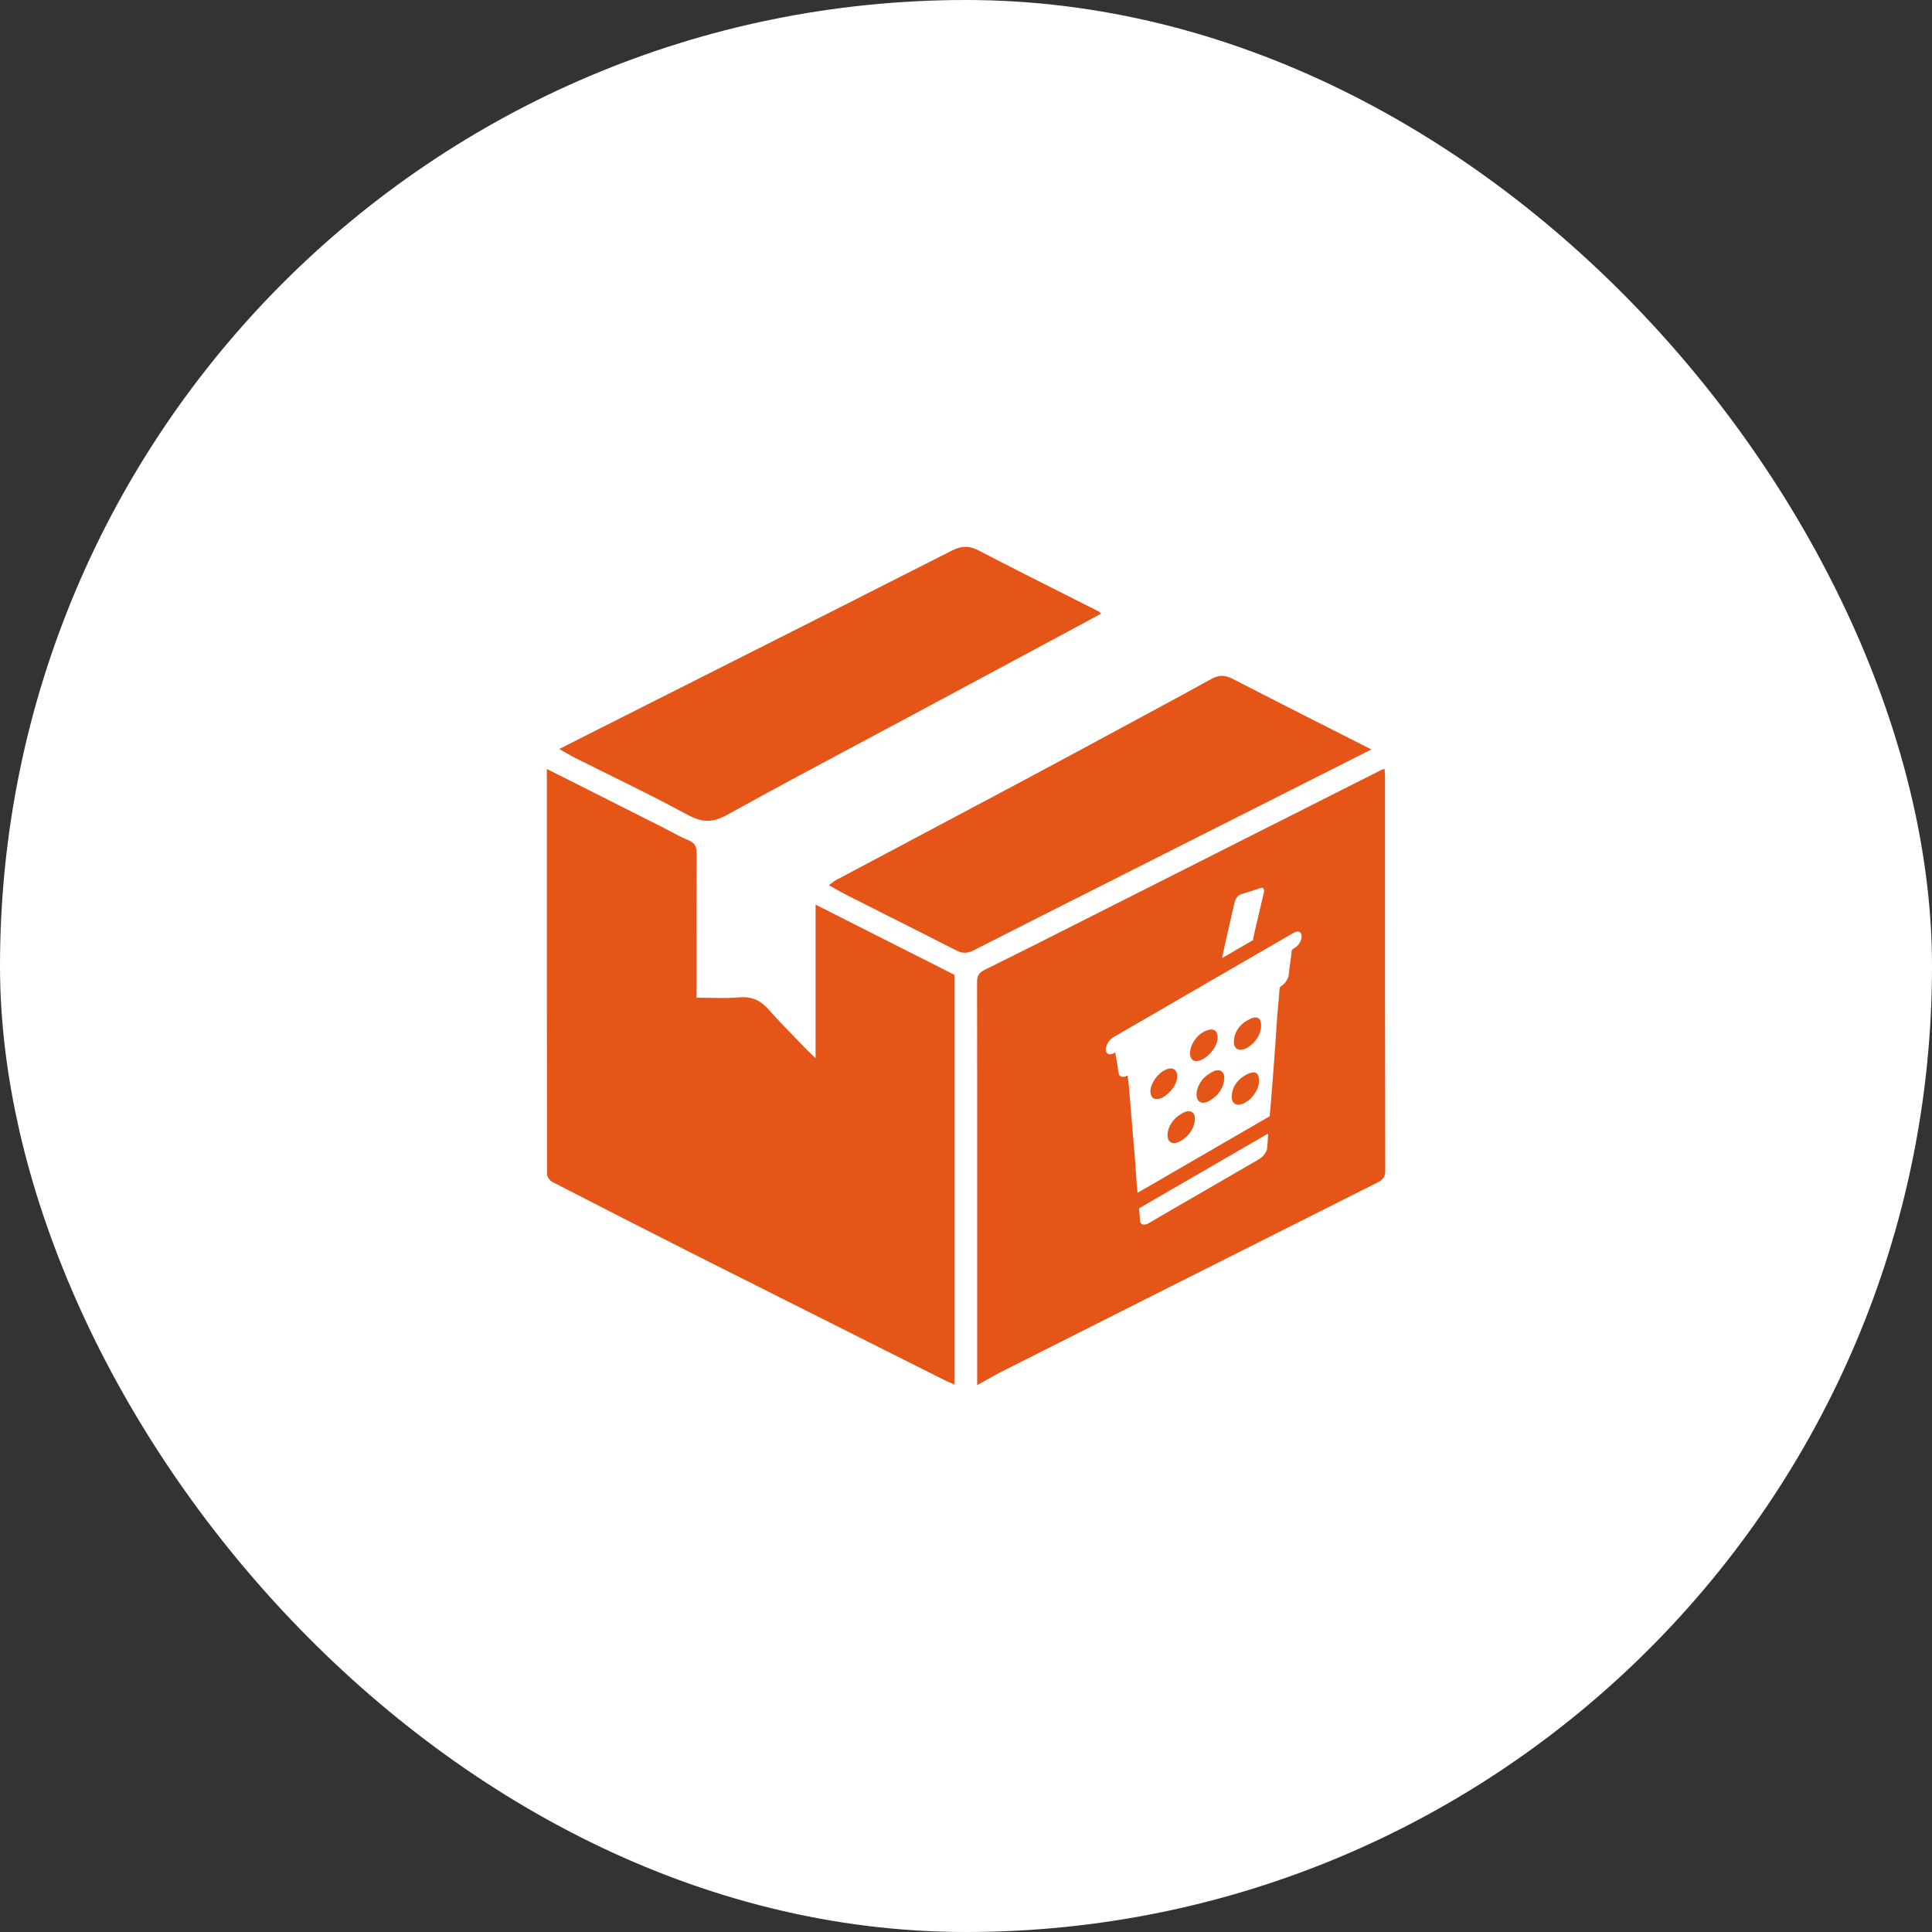
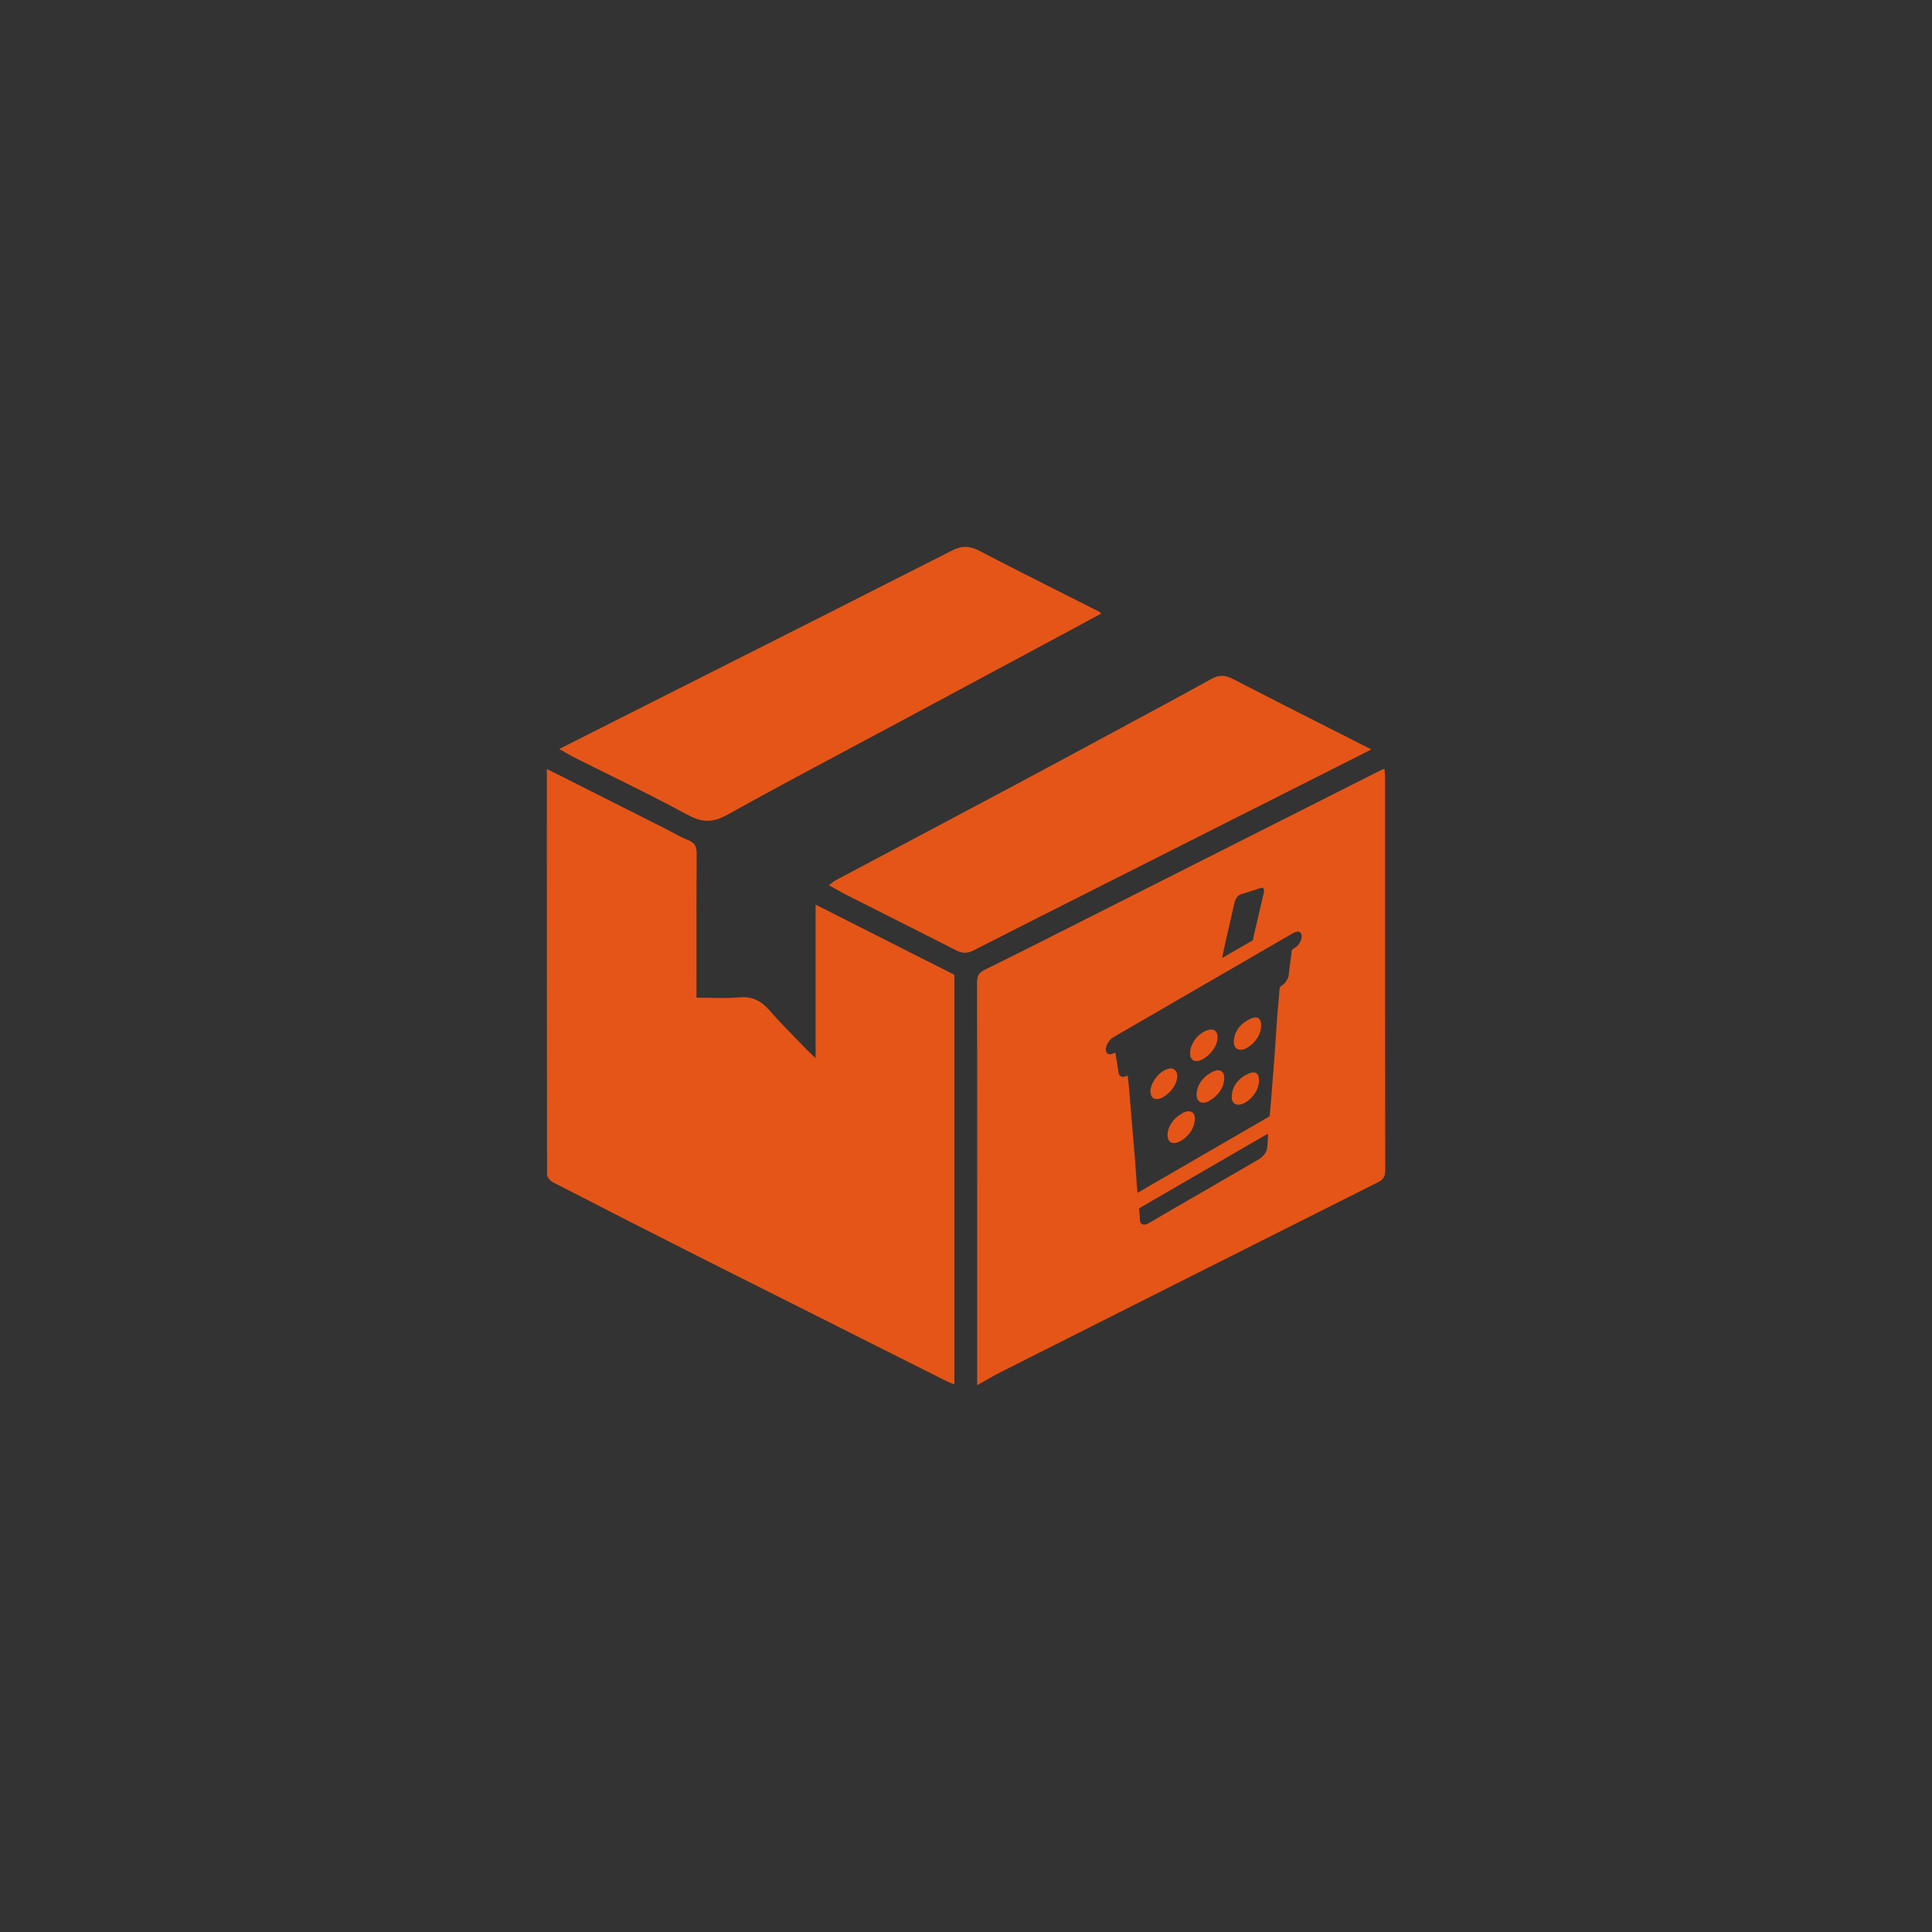
<svg xmlns="http://www.w3.org/2000/svg" width="140" height="140" viewBox="0 0 140 140" fill="none">
  <rect x="0" y="0" width="140" height="140" fill="#333333" stroke="none" />
-   <rect width="140" height="140" rx="70" fill="white" />
  <path fill-rule="evenodd" clip-rule="evenodd" d="M52.697 59.044C51.645 59.626 50.88 59.618 49.834 59.047L49.831 59.05C47.976 58.037 46.081 57.102 44.186 56.166C43.347 55.752 42.508 55.338 41.672 54.917C41.427 54.793 41.188 54.655 40.922 54.502C40.797 54.43 40.666 54.354 40.525 54.275C42.087 53.486 43.573 52.735 45.059 51.984C46.569 51.223 48.079 50.461 49.589 49.7C56.062 46.437 62.534 43.173 68.996 39.889C69.722 39.519 70.278 39.551 70.98 39.919C73.036 40.994 75.109 42.037 77.182 43.08C78.004 43.494 78.825 43.908 79.646 44.323C79.667 44.335 79.685 44.353 79.714 44.384C79.734 44.405 79.758 44.431 79.793 44.465C79.496 44.625 79.202 44.784 78.911 44.941C78.534 45.145 78.162 45.347 77.789 45.547L77.775 45.555C73.989 47.587 70.203 49.62 66.414 51.652C65.193 52.307 63.971 52.959 62.748 53.611C59.388 55.403 56.027 57.195 52.697 59.044ZM99.377 54.308L99.376 54.307L99.38 54.305L99.377 54.308ZM99.376 54.307C96.567 55.725 93.774 57.134 90.99 58.539L90.987 58.54C88.062 60.015 85.147 61.486 82.233 62.957C81.491 63.331 80.75 63.705 80.008 64.079L80.007 64.08C76.853 65.671 73.7 67.262 70.552 68.866C70.113 69.089 69.752 69.102 69.313 68.879C67.654 68.033 65.99 67.194 64.327 66.356L64.326 66.356C63.328 65.853 62.33 65.35 61.333 64.845C61.049 64.7 60.771 64.542 60.468 64.371L60.468 64.371L60.468 64.371C60.339 64.298 60.206 64.223 60.067 64.146C60.13 64.098 60.187 64.053 60.24 64.011L60.24 64.011C60.357 63.919 60.455 63.842 60.563 63.784C62.185 62.922 63.808 62.061 65.431 61.2C68.186 59.739 70.942 58.277 73.695 56.808C76.229 55.456 78.754 54.092 81.281 52.728C81.885 52.402 82.489 52.077 83.092 51.751L83.77 51.385L83.77 51.385C85.102 50.666 86.435 49.947 87.756 49.21C88.282 48.916 88.732 48.886 89.299 49.18C91.696 50.419 94.104 51.638 96.526 52.864L96.526 52.864C97.474 53.343 98.424 53.824 99.376 54.307ZM100.361 56.245C100.361 56.128 100.352 56.012 100.342 55.884C100.337 55.83 100.333 55.774 100.329 55.715C100.289 55.728 100.255 55.739 100.226 55.749L100.226 55.749L100.225 55.749L100.225 55.749L100.225 55.749C100.162 55.77 100.121 55.783 100.082 55.801C93.922 58.908 87.761 62.018 81.601 65.128C80.778 65.543 79.954 65.959 79.131 66.376L79.13 66.376L79.13 66.376C76.541 67.686 73.951 68.996 71.349 70.278C70.893 70.501 70.799 70.748 70.801 71.197C70.81 76.051 70.81 80.907 70.809 85.761L70.809 88.674V100.375C71.014 100.261 71.208 100.15 71.395 100.043L71.395 100.043L71.395 100.043L71.395 100.043L71.395 100.043L71.395 100.043C71.783 99.822 72.142 99.616 72.509 99.431C81.62 94.839 90.73 90.252 99.849 85.673C100.237 85.477 100.378 85.26 100.378 84.808C100.363 76.476 100.364 68.145 100.364 59.813V59.813V59.813V59.813V59.813V59.813L100.364 56.245H100.361ZM88.792 68.311C88.887 67.891 88.984 67.471 89.081 67.05C89.206 66.51 89.33 65.97 89.451 65.432C89.513 65.149 89.67 64.872 89.977 64.785C90.278 64.7 90.582 64.599 90.888 64.498C91.044 64.446 91.201 64.394 91.357 64.344C91.552 64.281 91.641 64.428 91.579 64.698C91.452 65.24 91.325 65.783 91.198 66.326C91.071 66.869 90.945 67.412 90.817 67.954C90.81 67.986 90.809 68.017 90.807 68.056C90.806 68.076 90.805 68.098 90.804 68.123L90.145 68.504C89.629 68.803 89.112 69.102 88.597 69.402C88.586 69.396 88.575 69.393 88.564 69.388C88.588 69.274 88.611 69.16 88.635 69.046L88.635 69.044L88.635 69.043C88.686 68.798 88.736 68.553 88.792 68.305V68.311ZM91.818 83.23C91.785 83.497 91.509 83.84 91.218 84.008C90.523 84.412 89.828 84.814 89.133 85.217L89.103 85.234L89.08 85.247L89.054 85.263L89.052 85.264C88.382 85.652 87.711 86.04 87.04 86.43C86.741 86.603 86.441 86.776 86.142 86.949L86.137 86.952L86.136 86.952C85.168 87.511 84.2 88.071 83.231 88.641C82.9 88.837 82.596 88.739 82.602 88.397C82.603 88.203 82.582 88.022 82.561 87.841L82.56 87.841C82.551 87.76 82.541 87.679 82.534 87.597L82.566 87.548C82.637 87.504 82.707 87.461 82.78 87.42C84.258 86.564 85.736 85.708 87.214 84.852C88.691 83.995 90.169 83.139 91.647 82.283C91.717 82.243 91.788 82.204 91.861 82.166C91.872 82.172 91.883 82.175 91.894 82.18C91.886 82.291 91.88 82.402 91.874 82.512V82.512C91.861 82.751 91.847 82.99 91.818 83.236V83.23ZM93.792 68.702C93.584 68.808 93.584 68.938 93.584 69.046V69.046C93.584 69.075 93.584 69.102 93.58 69.127C93.515 69.538 93.467 69.945 93.42 70.35L93.42 70.35L93.42 70.351L93.42 70.351L93.42 70.351L93.42 70.351C93.406 70.466 93.393 70.58 93.379 70.694C93.355 70.898 93.127 71.271 92.932 71.385C92.753 71.491 92.723 71.578 92.712 71.752C92.69 72.121 92.655 72.496 92.62 72.873L92.62 72.874L92.62 72.874C92.6 73.084 92.581 73.293 92.563 73.501C92.553 73.624 92.544 73.746 92.536 73.867L92.536 73.868C92.532 73.933 92.527 73.997 92.523 74.062C92.485 74.655 92.447 75.245 92.406 75.838C92.385 76.147 92.361 76.456 92.337 76.764L92.337 76.764C92.321 76.97 92.305 77.175 92.29 77.381C92.251 77.882 92.213 78.382 92.173 78.885C92.148 79.22 92.124 79.552 92.094 79.887C92.08 80.064 92.063 80.24 92.046 80.42L92.046 80.421L92.046 80.421C92.031 80.575 92.016 80.731 92.002 80.891C90.7 81.645 89.396 82.401 88.089 83.157L88.069 83.169L88.04 83.186L88.03 83.192L87.991 83.214L87.966 83.229L87.925 83.252C86.098 84.311 84.267 85.372 82.433 86.435C82.428 86.382 82.422 86.329 82.416 86.275L82.416 86.275L82.416 86.274C82.401 86.143 82.386 86.008 82.376 85.869C82.356 85.59 82.337 85.309 82.318 85.028C82.299 84.748 82.28 84.467 82.26 84.188C82.236 83.873 82.209 83.561 82.182 83.249L82.165 83.052L82.146 82.819C82.127 82.59 82.108 82.36 82.088 82.13L82.088 82.126C82.068 81.894 82.048 81.663 82.029 81.432C82.01 81.201 81.991 80.969 81.971 80.738C81.951 80.507 81.932 80.276 81.913 80.044L81.909 79.993C81.872 79.542 81.835 79.088 81.793 78.638C81.778 78.473 81.757 78.31 81.736 78.143L81.736 78.142L81.736 78.141C81.727 78.072 81.718 78.002 81.709 77.93C81.349 78.145 81.088 78.023 81.05 77.716C81.006 77.369 80.947 77.032 80.888 76.693L80.888 76.692L80.888 76.692L80.888 76.692L80.888 76.692L80.888 76.692C80.863 76.552 80.838 76.411 80.815 76.268C80.497 76.442 80.256 76.467 80.153 76.192C80.053 75.928 80.286 75.419 80.622 75.199C80.693 75.153 80.766 75.109 80.836 75.069C82.973 73.831 85.109 72.594 87.245 71.356L87.285 71.333C89.405 70.105 91.525 68.877 93.645 67.65C93.987 67.451 94.198 67.451 94.29 67.671C94.415 67.962 94.177 68.507 93.797 68.697L93.792 68.702ZM87.159 74.807C87.813 74.432 88.241 74.584 88.23 75.194H88.233C88.222 75.743 87.786 76.391 87.186 76.736C86.639 77.052 86.235 76.872 86.235 76.312C86.235 75.768 86.639 75.107 87.159 74.807ZM86.707 79.329C86.709 78.717 87.086 78.116 87.691 77.767V77.77C88.331 77.34 88.729 77.604 88.716 78.132C88.7 78.747 88.342 79.353 87.661 79.756C87.127 80.072 86.707 79.876 86.707 79.329ZM85.308 77.963C85.297 77.528 84.955 77.171 84.223 77.653C83.778 77.947 83.364 78.594 83.364 79.067C83.364 79.625 83.765 79.807 84.302 79.492C84.893 79.146 85.321 78.502 85.305 77.96L85.308 77.963ZM84.603 82.243C84.603 81.688 85.001 81.064 85.568 80.735V80.738C86.102 80.363 86.601 80.493 86.587 81.081C86.576 81.625 86.251 82.261 85.587 82.662C85.015 83.004 84.603 82.819 84.603 82.243ZM89.255 79.484C89.253 78.861 89.605 78.284 90.199 77.939C90.882 77.539 91.229 77.661 91.232 78.309C91.235 78.896 90.825 79.552 90.242 79.892C89.692 80.213 89.258 80.033 89.255 79.484ZM90.353 73.958C89.76 74.304 89.407 74.88 89.41 75.504C89.412 76.053 89.846 76.233 90.397 75.912C90.98 75.572 91.389 74.916 91.386 74.328C91.384 73.681 91.037 73.558 90.353 73.958ZM58.852 76.443C58.925 76.511 59.007 76.587 59.101 76.676V65.552L61.23 66.628L61.242 66.635C63.909 67.983 66.531 69.309 69.158 70.637V100.318C69.087 100.288 69.019 100.261 68.952 100.235L68.951 100.234L68.951 100.234C68.798 100.173 68.657 100.117 68.521 100.049C67.052 99.311 65.582 98.573 64.113 97.836L64.056 97.807L64.052 97.805C59.588 95.565 55.124 93.324 50.663 91.076C47.117 89.286 43.576 87.477 40.043 85.657C39.858 85.562 39.641 85.295 39.641 85.11C39.625 75.341 39.625 65.571 39.625 55.72L40.946 56.385C43.377 57.609 45.763 58.81 48.147 60.016C48.326 60.107 48.504 60.202 48.682 60.298L48.682 60.298C49.063 60.504 49.445 60.71 49.844 60.867C50.333 61.06 50.49 61.324 50.484 61.858C50.464 64.271 50.467 66.685 50.469 69.099C50.47 69.904 50.471 70.708 50.471 71.513V72.294C50.789 72.294 51.107 72.3 51.422 72.307H51.422C52.146 72.322 52.863 72.336 53.573 72.272C54.503 72.188 55.137 72.514 55.734 73.191C56.39 73.937 57.085 74.65 57.78 75.362L57.78 75.362L57.78 75.362C58.031 75.618 58.281 75.874 58.529 76.132C58.624 76.231 58.725 76.325 58.852 76.443Z" fill="#E55517" />
</svg>